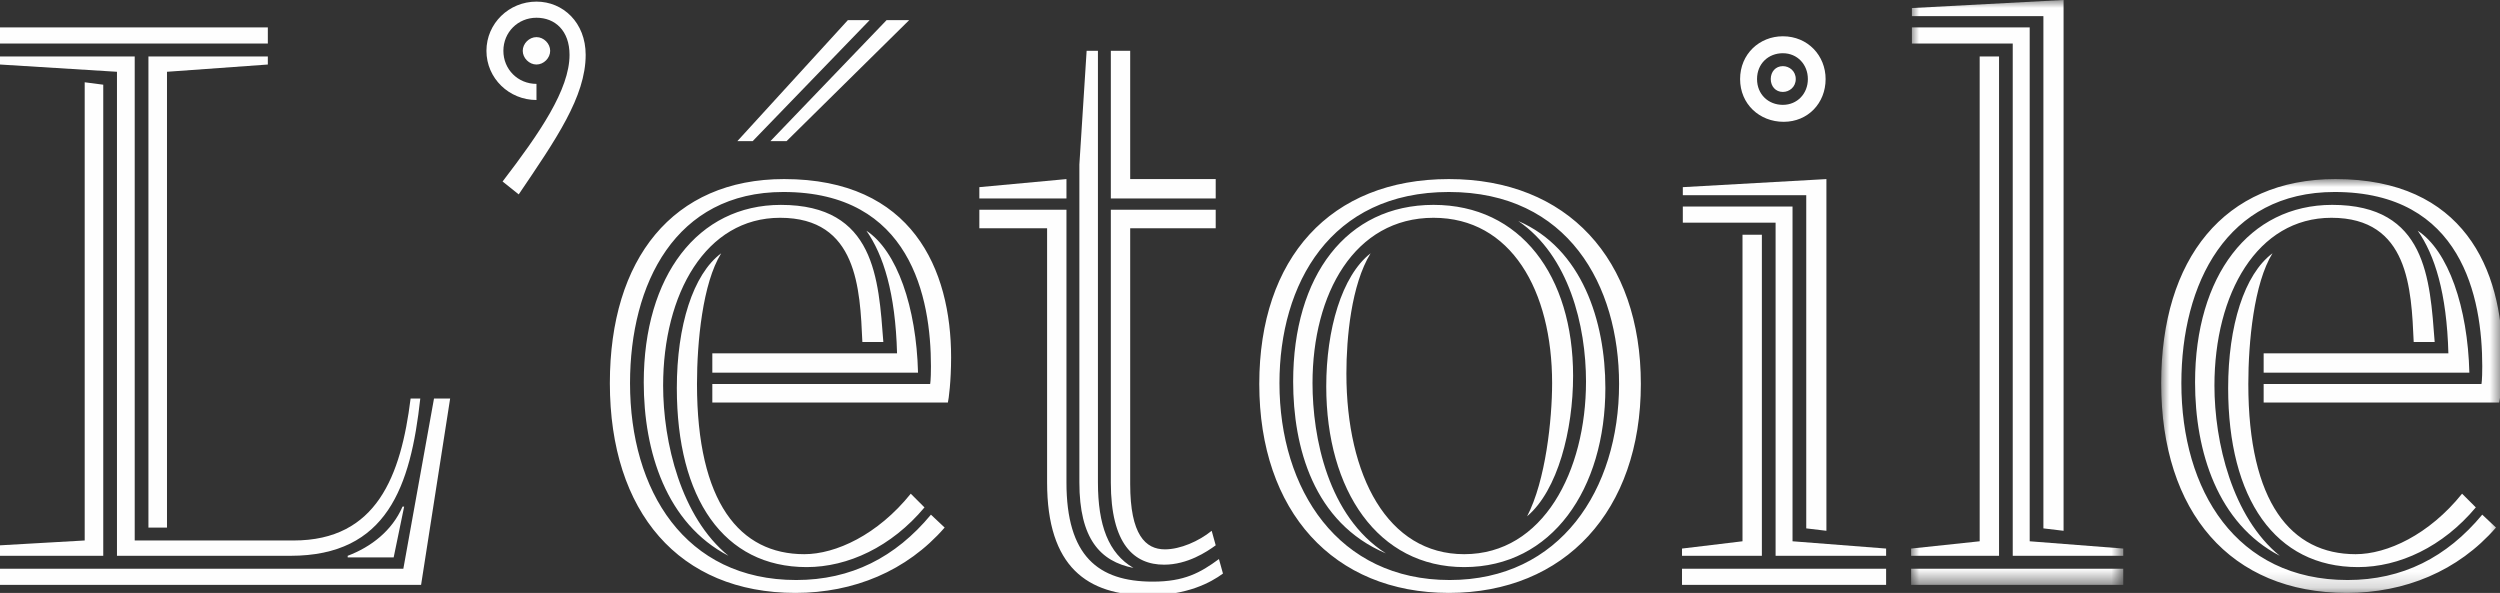
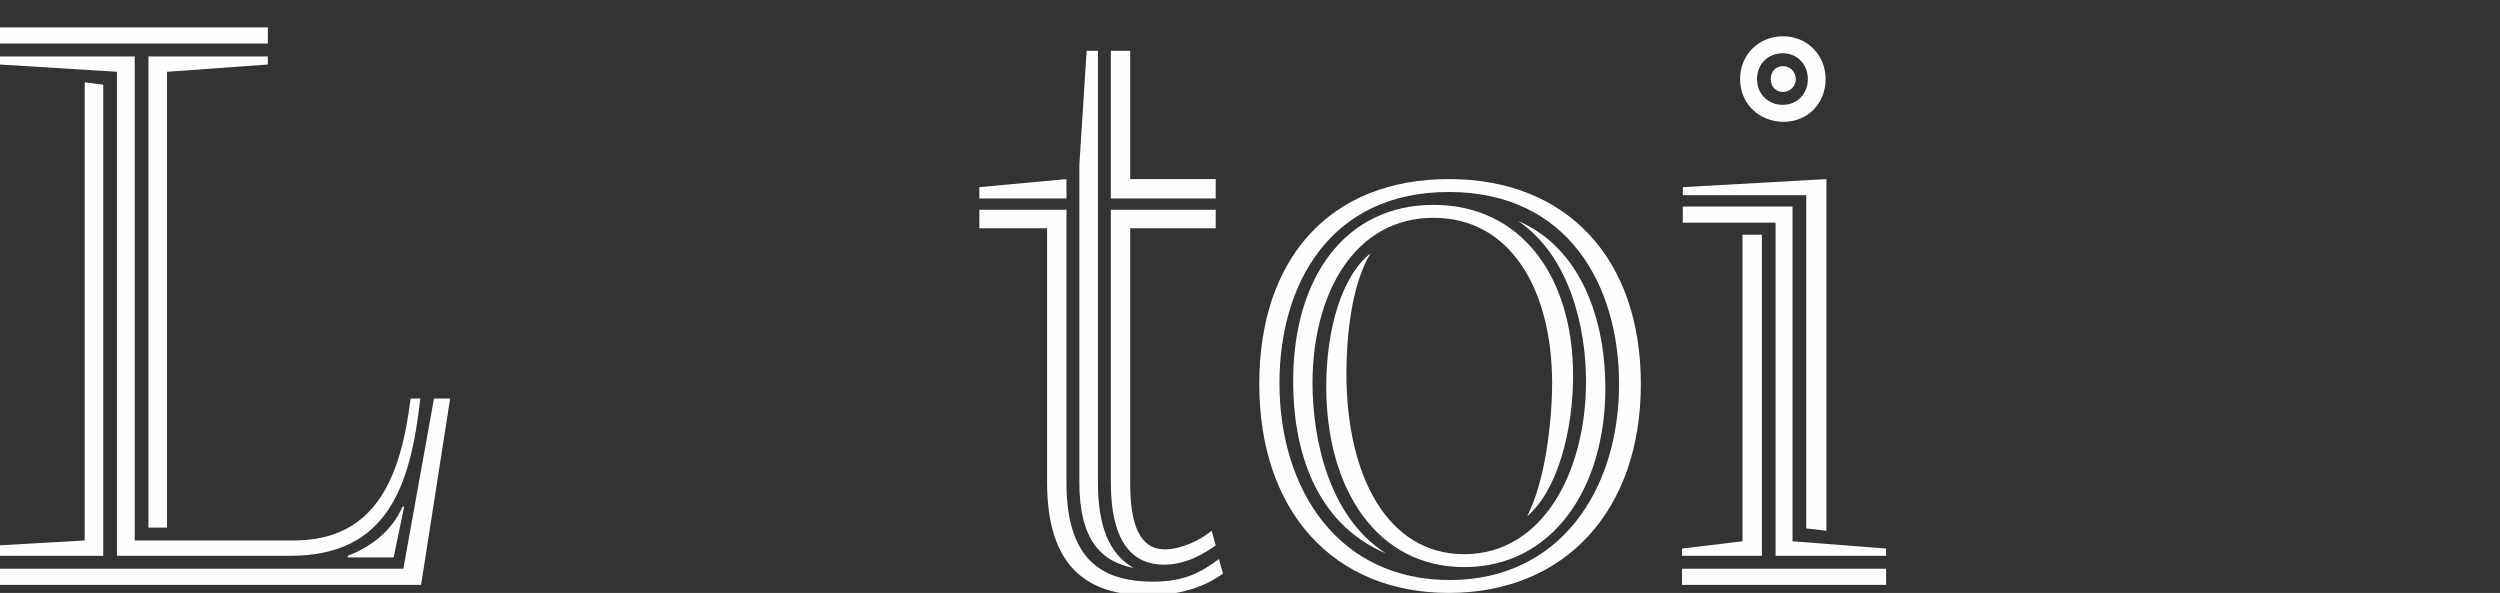
<svg xmlns="http://www.w3.org/2000/svg" xmlns:xlink="http://www.w3.org/1999/xlink" width="156px" height="37px" viewBox="0 0 156 37" version="1.1">
  <rect x="0" y="0" width="156" height="37" fill="#333333" stroke="none" />
  <title>logo / letters</title>
  <defs>
-     <polygon id="path-1" points="0 0 13.239 0 13.239 36.495 0 36.495" />
-     <polygon id="path-3" points="0 0 21.294 0 21.294 25.823 0 25.823" />
-   </defs>
+     </defs>
  <g id="logo-/-letters" stroke="none" stroke-width="1" fill="none" fill-rule="evenodd">
    <path d="M21.696,34.783 L21.696,34.682 C23.156,34.129 24.465,33.122 25.119,31.612 L25.219,31.612 L24.565,34.783 L21.696,34.783 Z M10.42,4.479 L10.42,32.921 L9.262,32.921 L9.262,3.523 L16.713,3.523 L16.713,4.026 L10.42,4.479 Z M3.55271368e-15,36.495 L3.55271368e-15,35.488 L25.169,35.488 L27.082,24.867 L28.089,24.867 L26.276,36.495 L3.55271368e-15,36.495 Z M6.443,5.285 L6.443,34.682 L3.55271368e-15,34.682 L3.55271368e-15,34.028 L5.285,33.726 L5.285,5.134 L6.443,5.285 Z M18.323,33.726 C23.508,33.726 25.018,29.699 25.622,24.867 L26.226,24.867 C25.622,30.353 24.162,34.682 18.122,34.682 L7.299,34.682 L7.299,4.479 L3.55271368e-15,4.026 L3.55271368e-15,3.523 L8.406,3.523 L8.406,33.726 L18.323,33.726 Z M3.55271368e-15,2.718 L16.713,2.718 L16.713,1.711 L3.55271368e-15,1.711 L3.55271368e-15,2.718 Z" id="Fill-1" fill="#FEFEFE" />
-     <path d="M34.331,3.171 C34.331,3.623 33.929,4.026 33.476,4.026 C33.022,4.026 32.619,3.623 32.619,3.171 C32.619,2.717 33.022,2.316 33.476,2.316 C33.929,2.316 34.331,2.717 34.331,3.171 M36.546,3.422 C36.546,6.04 34.684,8.707 32.368,12.13 L31.361,11.325 C33.677,8.306 35.539,5.587 35.539,3.422 C35.539,1.911 34.633,1.107 33.476,1.107 C32.317,1.107 31.411,2.013 31.411,3.171 C31.411,4.329 32.317,5.234 33.476,5.234 L33.476,6.24 C31.764,6.24 30.354,4.883 30.354,3.171 C30.354,1.458 31.764,0.101 33.476,0.101 C35.137,0.101 36.546,1.409 36.546,3.422" id="Fill-3" fill="#FEFEFE" />
-     <path d="M48.073,8.808 L55.322,1.257 L56.731,1.257 L49.08,8.808 L48.073,8.808 Z M54.265,1.257 L46.966,8.808 L46.01,8.808 L52.906,1.257 L54.265,1.257 Z M55.976,22.047 C55.876,18.272 55.121,15.906 54.063,14.396 C55.976,15.655 57.184,19.178 57.285,23.255 L44.449,23.255 L44.449,22.047 L55.976,22.047 Z M57.688,31.662 C55.624,34.128 52.906,35.387 50.339,35.387 C45.154,35.387 42.234,31.108 42.234,24.212 C42.234,20.335 43.241,17.114 45.003,15.805 C43.844,17.667 43.492,21.342 43.492,23.96 C43.492,31.36 46.16,34.581 50.187,34.581 C52.151,34.581 54.768,33.373 56.832,30.806 L57.688,31.662 Z M53.812,21.342 C53.661,18.02 53.51,13.59 48.677,13.59 C44.046,13.59 41.379,18.323 41.379,24.061 C41.379,27.584 42.486,32.266 45.456,34.682 C41.58,32.668 40.17,28.189 40.17,23.86 C40.17,17.215 43.543,12.785 48.727,12.785 C54.617,12.785 54.819,17.416 55.121,21.342 L53.812,21.342 Z M58.041,23.96 C58.041,23.96 58.091,23.759 58.091,22.853 C58.091,18.574 56.832,11.98 48.879,11.98 C42.134,11.98 39.314,17.718 39.314,23.91 C39.314,30.605 42.737,36.193 49.684,36.193 C53.107,36.193 55.876,34.783 58.091,32.115 L58.946,32.92 C56.581,35.639 53.259,36.997 49.634,36.997 C42.385,36.997 38.055,31.964 38.055,23.91 C38.055,16.158 41.982,11.174 48.929,11.174 C56.932,11.174 59.349,16.812 59.349,22.299 C59.349,23.809 59.198,24.916 59.148,25.118 L44.449,25.118 L44.449,23.96 L58.041,23.96 Z" id="Fill-5" fill="#FEFEFE" />
    <path d="M75.86,14.245 L70.524,14.245 L70.524,30.203 C70.524,33.374 71.481,34.28 72.689,34.28 C73.645,34.28 74.803,33.776 75.609,33.122 L75.86,34.028 C75.306,34.432 74.098,35.236 72.638,35.236 C70.776,35.236 69.316,33.978 69.316,30.102 L69.316,13.088 L75.86,13.088 L75.86,14.245 Z M70.524,3.171 L70.524,11.175 L75.86,11.175 L75.86,12.383 L69.316,12.383 L69.316,3.171 L70.524,3.171 Z M68.511,3.171 L68.511,30.102 C68.511,32.77 69.166,34.532 70.726,35.438 C68.662,35.035 67.353,33.626 67.353,30.102 L67.353,10.268 L67.806,3.171 L68.511,3.171 Z M76.313,35.79 C75.558,36.344 74.098,37.149 71.631,37.149 C67.856,37.149 65.339,35.388 65.339,30.102 L65.339,14.245 L61.111,14.245 L61.111,13.088 L66.547,13.088 L66.547,30.102 C66.547,34.682 68.511,36.294 71.934,36.294 C73.897,36.294 74.904,35.74 76.062,34.885 L76.313,35.79 Z M61.111,11.678 L66.547,11.175 L66.547,12.383 L61.111,12.383 L61.111,11.678 Z" id="Fill-7" fill="#FEFEFE" />
    <path d="M91.365,35.387 C85.979,35.387 82.758,30.605 82.758,24.111 C82.758,20.587 83.714,17.215 85.526,15.805 C84.317,17.769 84.015,21.091 84.015,23.306 C84.015,29.699 86.583,34.581 91.365,34.581 C96.299,34.581 98.967,29.397 98.967,23.809 C98.967,20.335 97.909,15.956 94.738,13.791 C98.715,15.503 100.175,20.033 100.175,24.212 C100.175,30.504 96.852,35.387 91.365,35.387 M89.452,12.784 C94.888,12.784 98.161,17.215 98.161,23.456 C98.161,26.829 97.204,30.605 95.292,32.216 C96.449,30 96.852,26.175 96.852,23.909 C96.852,18.12 94.285,13.59 89.452,13.59 C84.519,13.59 81.901,18.323 81.901,23.909 C81.901,27.283 82.858,32.216 86.482,34.532 C81.952,32.618 80.693,27.886 80.693,23.809 C80.693,17.215 84.015,12.784 89.452,12.784 M101.03,23.96 C101.03,17.819 97.859,11.98 90.409,11.98 C83.009,11.98 79.838,17.718 79.838,23.909 C79.838,30.554 83.512,36.193 90.459,36.193 C97.355,36.193 101.03,30.554 101.03,23.96 M102.389,23.96 C102.389,31.864 97.657,36.997 90.409,36.997 C83.21,36.997 78.579,31.913 78.579,23.96 C78.579,16.108 83.009,11.174 90.409,11.174 C97.808,11.174 102.389,16.158 102.389,23.96" id="Fill-9" fill="#FEFEFE" />
    <path d="M111.25,4.127 C111.652,4.127 112.055,4.429 112.055,4.933 C112.055,5.436 111.652,5.737 111.25,5.737 C110.797,5.737 110.495,5.386 110.495,4.933 C110.495,4.479 110.797,4.127 111.25,4.127 L111.25,4.127 Z M112.811,4.933 C112.811,4.026 112.156,3.321 111.25,3.321 C110.344,3.321 109.639,3.977 109.639,4.933 C109.639,5.888 110.344,6.543 111.25,6.543 C112.156,6.543 112.811,5.838 112.811,4.933 L112.811,4.933 Z M113.918,4.933 C113.918,6.442 112.811,7.601 111.3,7.601 C109.79,7.601 108.582,6.492 108.582,4.933 C108.582,3.372 109.79,2.264 111.25,2.264 C112.811,2.264 113.918,3.473 113.918,4.933 L113.918,4.933 Z M111.854,12.886 L111.854,33.776 L117.693,34.23 L117.693,34.682 L110.797,34.682 L110.797,13.893 L105.008,13.893 L105.008,12.886 L111.854,12.886 Z M105.008,12.181 L105.008,11.678 L113.968,11.175 L113.968,33.121 L112.71,32.971 L112.71,12.181 L105.008,12.181 Z M104.957,36.495 L117.693,36.495 L117.693,35.487 L104.957,35.487 L104.957,36.495 Z M104.957,34.682 L104.957,34.23 L108.732,33.776 L108.732,14.648 L109.941,14.648 L109.941,34.682 L104.957,34.682 Z" id="Fill-11" fill="#FEFEFE" />
    <g id="Group-15" transform="translate(119.253, 0)">
      <mask id="mask-2" fill="white">
        <use xlink:href="#path-1" />
      </mask>
      <g id="Clip-14" />
-       <path d="M7.4,1.71 L7.4,33.776 L13.239,34.23 L13.239,34.682 L6.342,34.682 L6.342,2.717 L0.05,2.717 L0.05,1.71 L7.4,1.71 Z M0.05,1.006 L0.05,0.502 L9.514,-0.001 L9.514,33.121 L8.255,32.971 L8.255,1.006 L0.05,1.006 Z M0,36.495 L13.239,36.495 L13.239,35.487 L0,35.487 L0,36.495 Z M0,34.682 L0,34.23 L4.279,33.776 L4.279,3.522 L5.487,3.522 L5.487,34.682 L0,34.682 Z" id="Fill-13" fill="#FEFEFE" mask="url(#mask-2)" />
    </g>
    <g id="Group-18" transform="translate(134.858, 11.174)">
      <mask id="mask-4" fill="white">
        <use xlink:href="#path-3" />
      </mask>
      <g id="Clip-17" />
      <path d="M17.921,10.873 C17.82,7.098 17.066,4.731 16.008,3.222 C17.921,4.48 19.129,8.004 19.23,12.081 L6.394,12.081 L6.394,10.873 L17.921,10.873 Z M19.633,20.487 C17.568,22.954 14.851,24.213 12.283,24.213 C7.099,24.213 4.179,19.934 4.179,13.038 C4.179,9.161 5.186,5.939 6.947,4.631 C5.789,6.493 5.437,10.168 5.437,12.786 C5.437,20.186 8.105,23.407 12.132,23.407 C14.096,23.407 16.713,22.199 18.776,19.632 L19.633,20.487 Z M15.757,10.168 C15.606,6.846 15.454,2.416 10.622,2.416 C5.99,2.416 3.323,7.148 3.323,12.887 C3.323,16.41 4.431,21.092 7.4,23.508 C3.525,21.494 2.114,17.015 2.114,12.685 C2.114,6.041 5.487,1.61 10.672,1.61 C16.562,1.61 16.764,6.242 17.066,10.168 L15.757,10.168 Z M19.985,12.786 C19.985,12.786 20.035,12.585 20.035,11.679 C20.035,7.399 18.776,0.806 10.823,0.806 C4.078,0.806 1.259,6.544 1.259,12.735 C1.259,19.431 4.682,25.019 11.629,25.019 C15.052,25.019 17.82,23.608 20.035,20.94 L20.891,21.746 C18.525,24.465 15.203,25.823 11.578,25.823 C4.329,25.823 0,20.79 0,12.735 C0,4.983 3.927,0 10.874,0 C18.877,0 21.294,5.638 21.294,11.125 C21.294,12.635 21.143,13.742 21.093,13.943 L6.394,13.943 L6.394,12.786 L19.985,12.786 Z" id="Fill-16" fill="#FEFEFE" mask="url(#mask-4)" />
    </g>
  </g>
</svg>